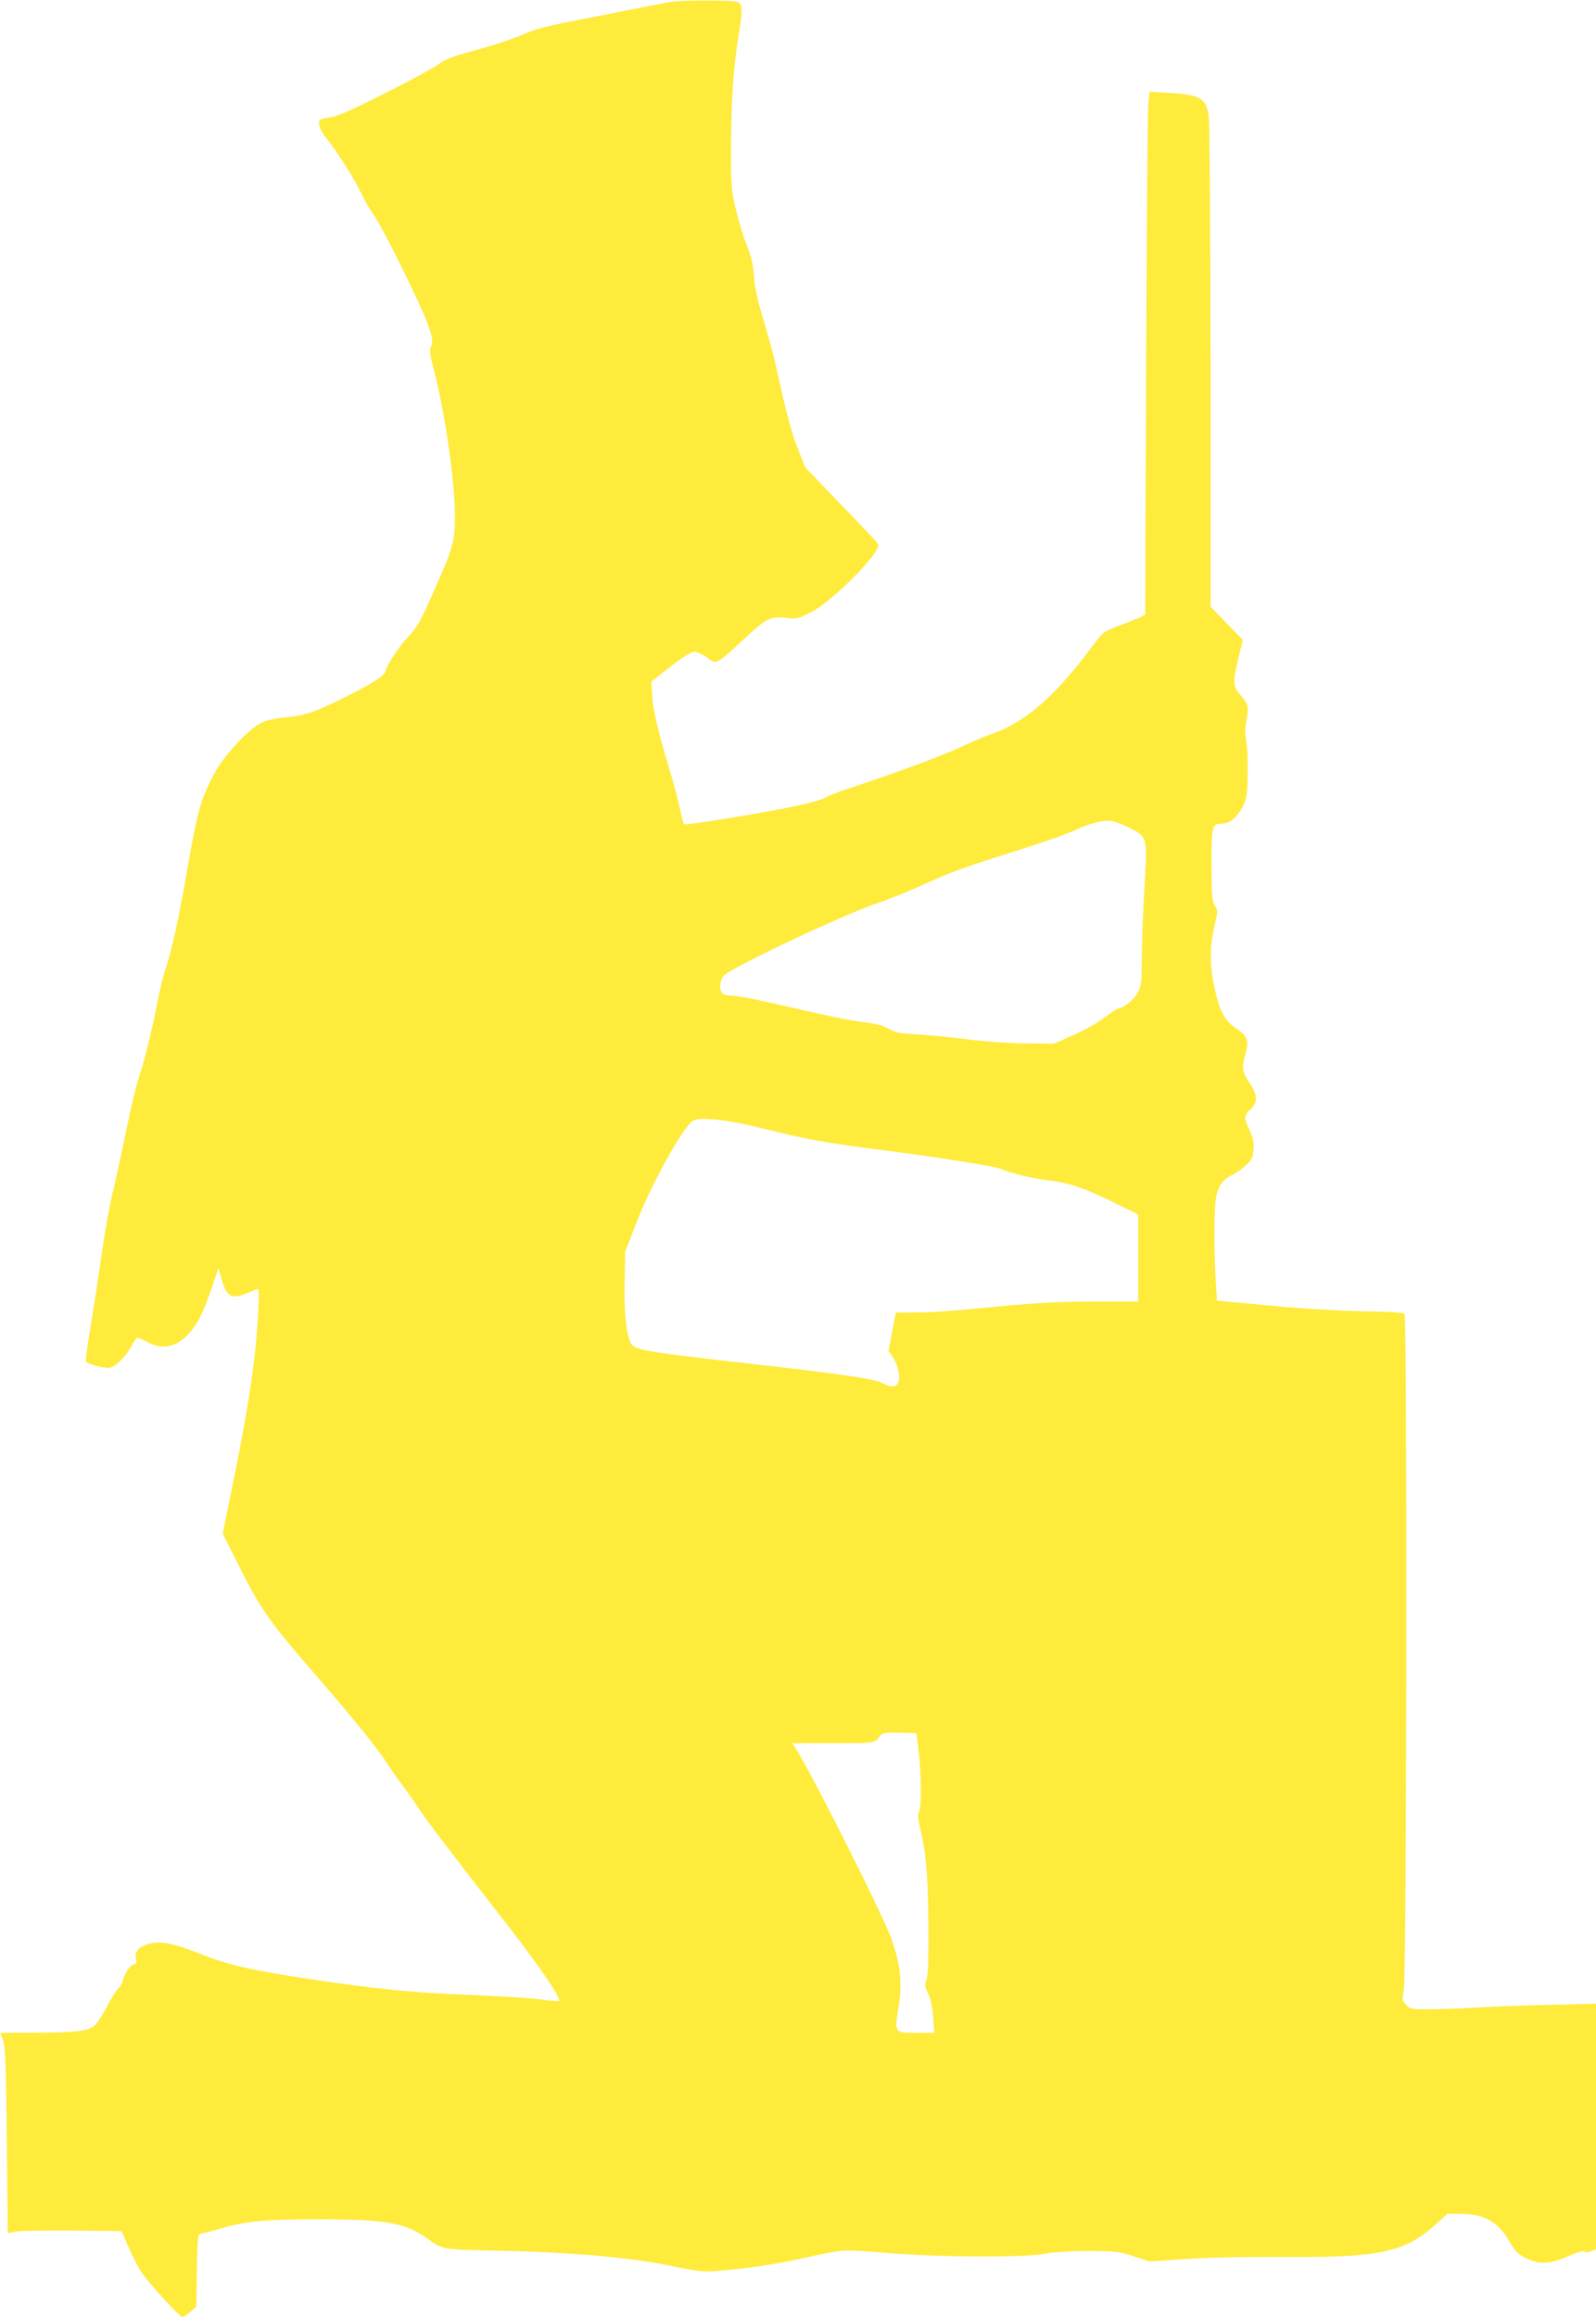
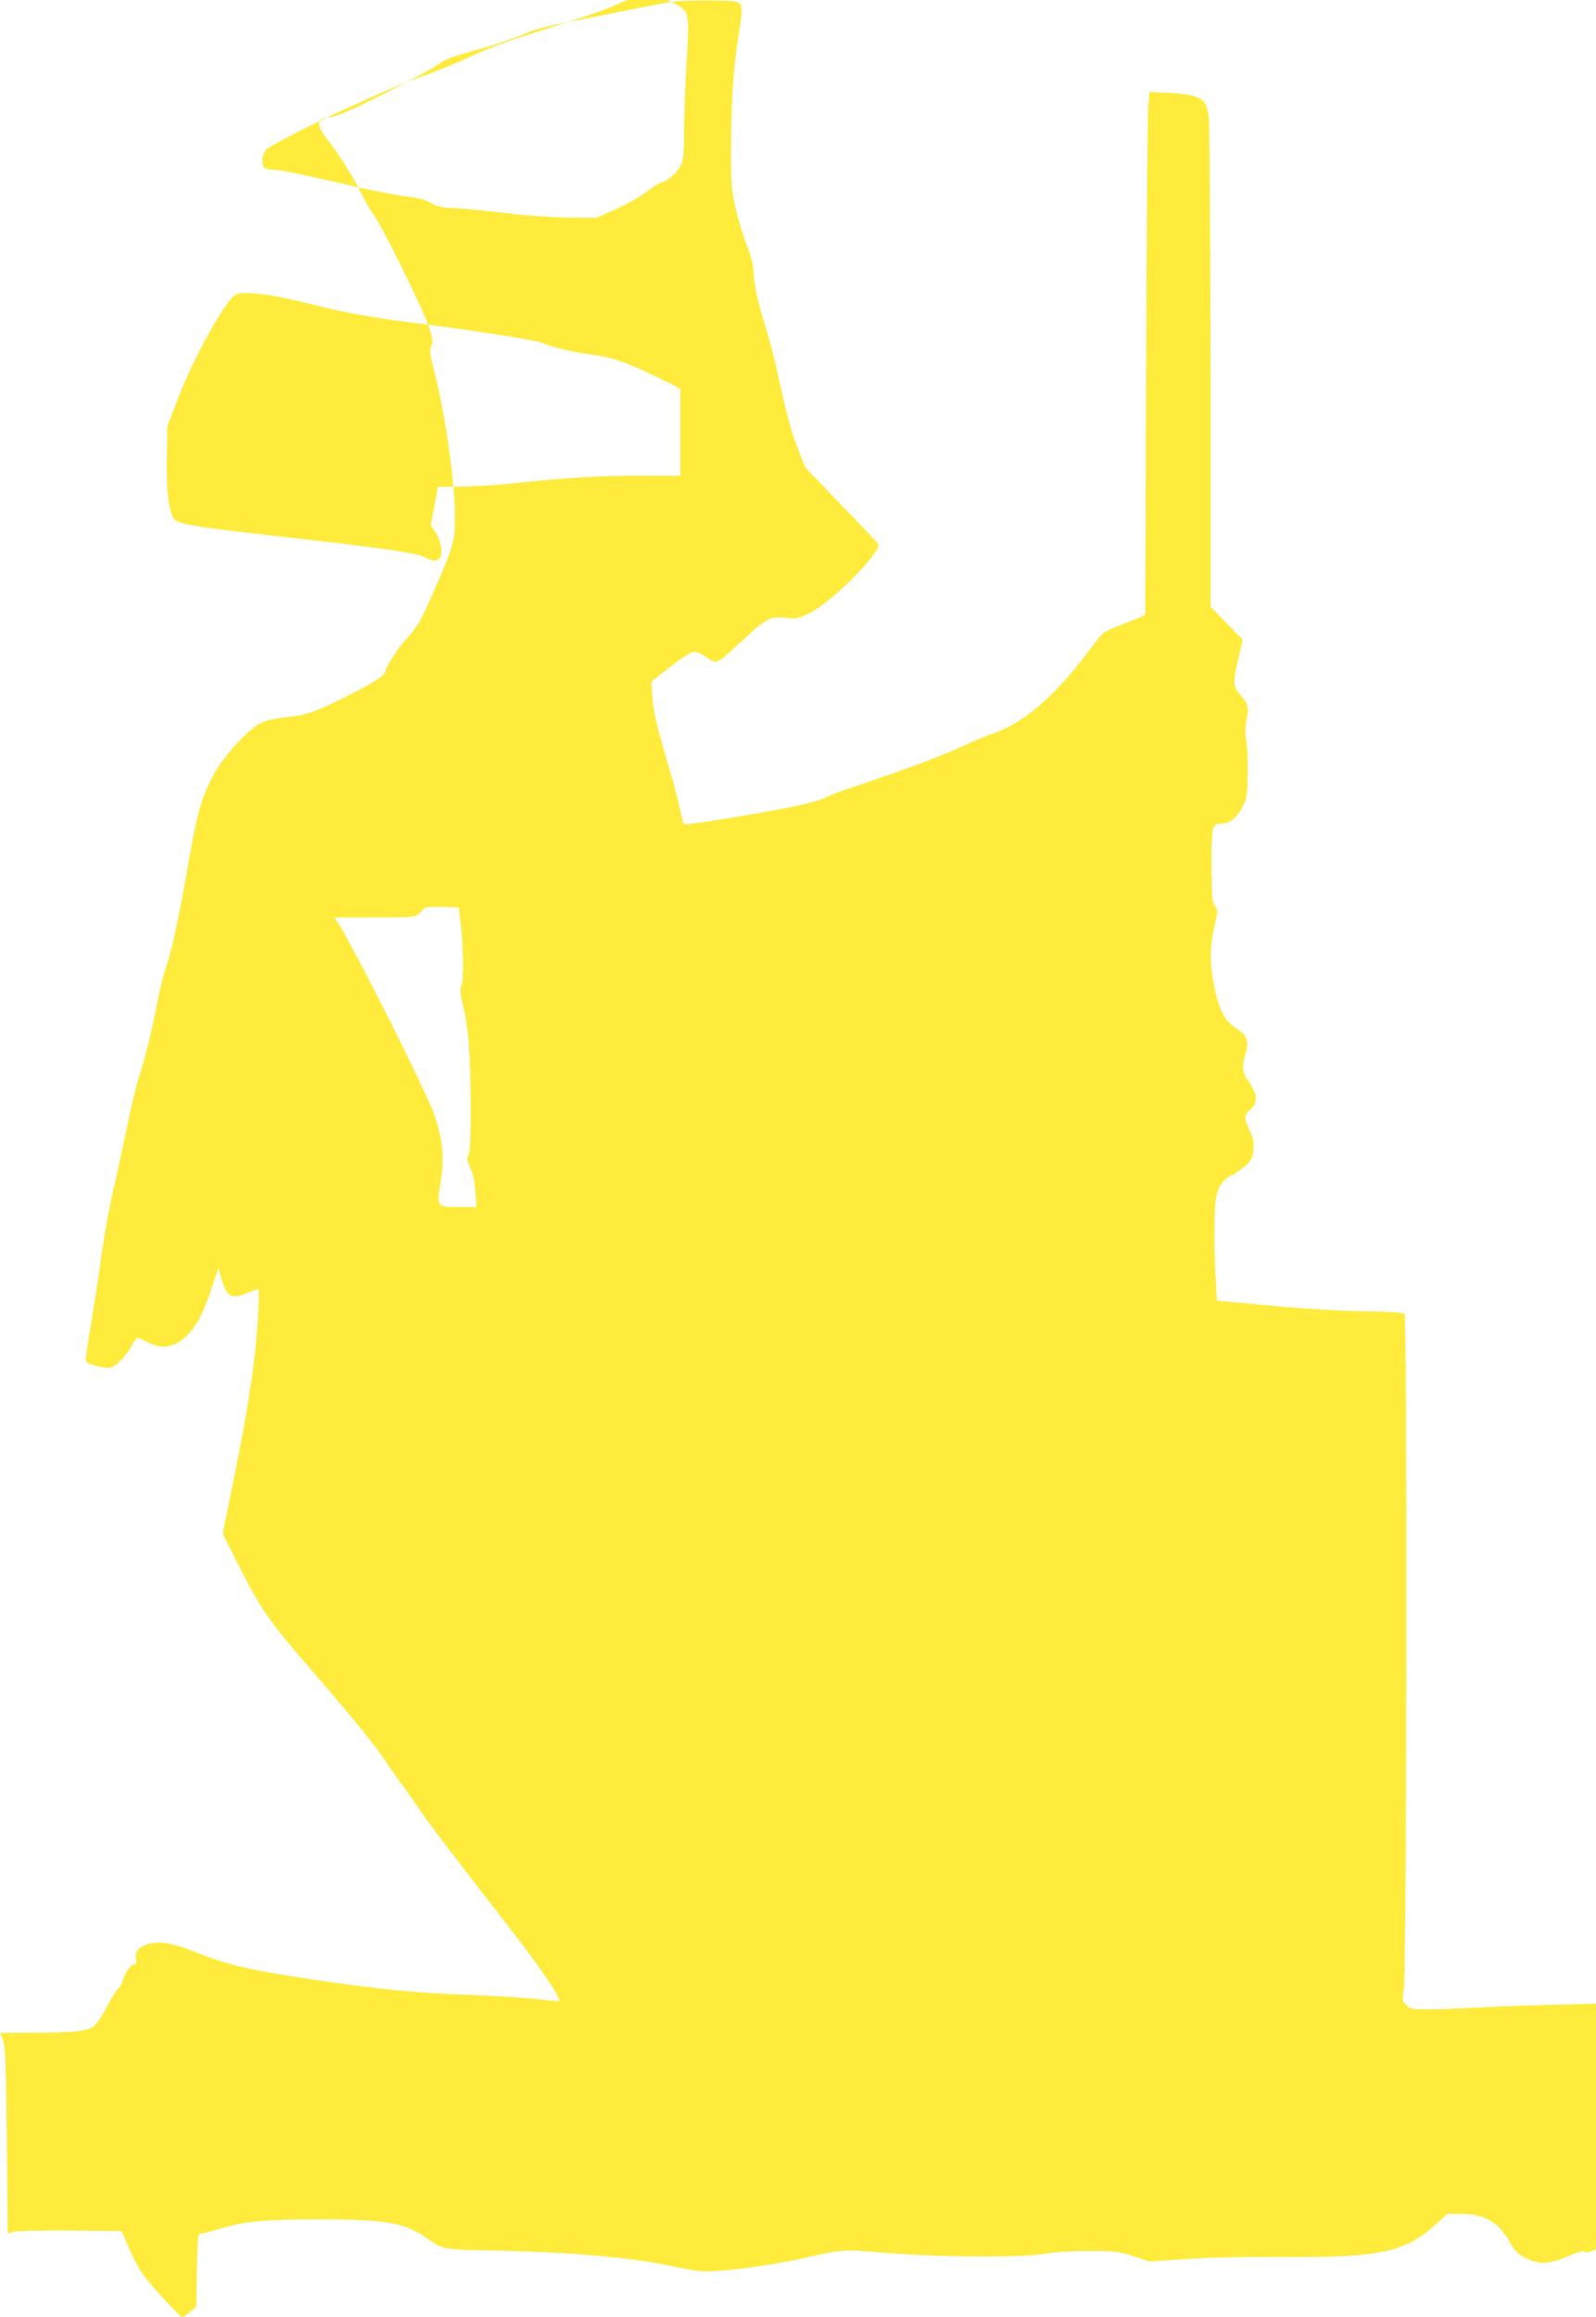
<svg xmlns="http://www.w3.org/2000/svg" version="1.0" width="882pt" height="1280pt" viewBox="0 0 882 1280" preserveAspectRatio="xMidYMid meet">
  <g transform="translate(0,1280) scale(0.1,-0.1)" fill="#ffeb3b" stroke="none">
-     <path d="M3710 12790 c-25 -4 -137 -26 -250 -48 -113 -23 -265 -53 -339 -67 -74 -14 -162 -37 -195 -51 -99 -42 -193 -73 -329 -110 -96 -26 -139 -43 -172 -68 -23 -18 -157 -91 -297 -161 -190 -96 -265 -128 -303 -133 -27 -2 -53 -10 -58 -16 -12 -18 2 -56 37 -100 62 -77 158 -229 191 -301 19 -40 49 -93 68 -119 42 -53 251 -475 296 -593 33 -88 37 -113 21 -143 -7 -13 -2 -49 20 -132 57 -215 113 -602 114 -788 1 -148 -7 -179 -116 -425 -77 -175 -91 -198 -153 -265 -42 -45 -115 -158 -115 -178 0 -20 -61 -61 -187 -125 -195 -99 -245 -117 -358 -129 -68 -7 -114 -17 -145 -33 -71 -36 -208 -186 -259 -284 -73 -141 -89 -197 -150 -548 -48 -270 -81 -421 -114 -518 -13 -38 -34 -122 -46 -185 -30 -156 -65 -303 -101 -414 -17 -52 -46 -170 -64 -262 -19 -93 -48 -227 -64 -299 -41 -175 -57 -261 -87 -472 -14 -98 -39 -258 -55 -356 -17 -99 -28 -183 -25 -187 10 -17 105 -42 134 -35 34 7 91 66 121 125 11 22 25 40 30 40 5 0 30 -11 56 -25 79 -42 155 -28 221 41 53 55 86 119 133 259 l37 110 13 -45 c31 -114 55 -130 141 -95 35 14 64 25 66 25 6 0 3 -122 -8 -247 -16 -204 -55 -450 -124 -789 l-64 -316 75 -150 c137 -273 172 -324 450 -644 205 -238 332 -394 382 -474 20 -30 56 -82 81 -115 25 -33 63 -87 85 -120 47 -73 163 -226 500 -659 182 -234 299 -406 285 -420 -2 -2 -53 2 -114 10 -60 7 -234 18 -385 24 -299 11 -509 32 -865 85 -343 52 -460 79 -620 142 -162 64 -231 75 -300 49 -47 -18 -63 -45 -52 -86 3 -12 0 -20 -7 -20 -21 0 -53 -43 -65 -84 -5 -21 -17 -44 -27 -50 -9 -7 -37 -52 -63 -101 -25 -49 -58 -98 -73 -109 -38 -27 -103 -34 -324 -35 l-192 -1 15 -42 c13 -35 16 -133 21 -554 l5 -511 41 9 c22 5 164 7 315 6 l273 -3 38 -88 c21 -48 52 -109 69 -135 38 -59 212 -250 228 -251 7 -1 27 12 45 28 l33 29 3 201 c3 168 6 201 18 201 8 0 59 13 112 29 140 41 242 51 548 51 364 0 473 -19 594 -105 88 -63 82 -62 390 -68 420 -9 762 -40 980 -89 52 -11 122 -23 155 -25 76 -6 362 30 515 64 274 60 241 58 505 37 306 -24 752 -26 870 -4 50 9 140 15 240 15 150 0 166 -2 249 -29 l89 -29 191 13 c120 9 319 13 537 12 547 -4 682 25 856 182 l61 56 71 0 c133 0 207 -41 271 -149 33 -58 48 -73 92 -95 75 -37 130 -35 236 11 51 22 87 32 89 26 3 -8 13 -8 33 0 l30 11 0 679 0 678 -247 -6 c-137 -3 -326 -10 -422 -16 -95 -5 -215 -9 -265 -9 -85 0 -94 2 -116 25 -21 23 -22 28 -12 82 16 82 19 3720 4 3735 -8 8 -87 12 -224 14 -117 2 -314 13 -438 24 -124 12 -259 24 -300 28 l-75 7 -6 105 c-11 175 -10 416 2 469 12 59 40 98 83 117 17 7 51 30 75 51 38 34 44 44 48 90 4 41 0 62 -21 108 -33 72 -33 81 4 115 42 39 41 82 -6 150 -40 58 -43 83 -21 158 21 71 10 102 -53 142 -62 40 -93 101 -120 231 -25 121 -25 220 1 330 20 84 20 89 3 115 -16 23 -18 53 -19 224 0 216 3 230 57 230 43 0 85 34 115 93 23 46 26 65 28 177 2 69 -2 151 -7 184 -8 44 -8 75 1 121 14 70 10 85 -40 143 -36 41 -36 66 -5 197 l24 100 -89 92 -89 92 0 1318 c-1 725 -5 1349 -10 1388 -13 103 -45 122 -226 132 l-101 6 -7 -69 c-4 -38 -9 -688 -12 -1444 l-5 -1375 -27 -14 c-15 -8 -63 -27 -107 -43 -44 -16 -88 -37 -99 -46 -10 -9 -49 -57 -86 -107 -192 -255 -363 -398 -545 -455 -22 -7 -96 -39 -165 -71 -107 -50 -356 -141 -640 -235 -41 -14 -85 -32 -97 -40 -13 -8 -69 -25 -125 -38 -152 -36 -650 -118 -658 -109 -4 4 -14 45 -24 90 -9 46 -35 142 -57 215 -64 213 -91 328 -95 408 l-4 75 106 83 c68 52 115 82 131 82 13 0 45 -14 69 -32 55 -40 50 -42 207 103 125 117 149 128 245 114 41 -5 56 -2 121 31 121 60 396 339 374 378 -4 8 -97 107 -206 219 l-197 205 -39 99 c-37 91 -67 204 -122 458 -12 55 -43 170 -69 255 -34 111 -49 180 -53 241 -4 66 -14 109 -42 179 -20 51 -47 143 -61 204 -23 101 -25 130 -24 334 1 262 13 438 41 614 26 160 24 181 -16 189 -41 9 -299 8 -355 -1z m2530 -4562 c102 -52 101 -49 85 -323 -8 -126 -14 -301 -15 -388 0 -138 -3 -163 -20 -197 -19 -38 -81 -90 -107 -90 -6 0 -43 -23 -80 -52 -37 -28 -115 -72 -173 -97 l-105 -46 -155 1 c-92 1 -228 10 -335 24 -99 12 -225 24 -280 27 -83 4 -108 9 -144 30 -31 18 -69 28 -130 35 -47 5 -162 27 -256 48 -348 80 -446 100 -483 100 -21 0 -43 5 -50 12 -19 19 -14 76 8 98 49 49 655 335 857 404 71 24 191 73 268 109 137 63 200 85 569 202 99 31 209 71 245 88 82 38 155 58 201 52 19 -3 64 -19 100 -37z m-2240 -1618 c47 -6 155 -28 240 -50 221 -55 339 -76 649 -115 298 -38 624 -90 651 -105 34 -18 166 -50 250 -60 121 -15 195 -40 358 -119 l142 -70 0 -241 0 -240 -217 0 c-233 0 -387 -9 -686 -40 -104 -11 -244 -20 -313 -20 -68 0 -124 -1 -124 -2 0 -2 -9 -50 -20 -107 l-20 -104 26 -38 c30 -44 43 -121 24 -144 -17 -20 -38 -19 -85 5 -46 24 -234 51 -760 110 -574 65 -616 73 -633 118 -23 60 -34 173 -30 332 l3 165 58 150 c87 228 269 554 320 575 30 12 68 12 167 0z m1077 -3485 c15 -132 16 -310 2 -333 -9 -14 -6 -43 14 -128 28 -122 38 -266 38 -585 0 -130 -4 -204 -12 -221 -10 -22 -8 -33 10 -71 15 -30 24 -73 28 -131 l6 -86 -95 0 c-126 0 -125 -1 -103 139 22 133 12 231 -35 371 -40 121 -453 941 -534 1063 l-18 27 225 0 c237 0 226 -2 265 45 11 13 32 15 105 13 l92 -3 12 -100z" />
+     <path d="M3710 12790 c-25 -4 -137 -26 -250 -48 -113 -23 -265 -53 -339 -67 -74 -14 -162 -37 -195 -51 -99 -42 -193 -73 -329 -110 -96 -26 -139 -43 -172 -68 -23 -18 -157 -91 -297 -161 -190 -96 -265 -128 -303 -133 -27 -2 -53 -10 -58 -16 -12 -18 2 -56 37 -100 62 -77 158 -229 191 -301 19 -40 49 -93 68 -119 42 -53 251 -475 296 -593 33 -88 37 -113 21 -143 -7 -13 -2 -49 20 -132 57 -215 113 -602 114 -788 1 -148 -7 -179 -116 -425 -77 -175 -91 -198 -153 -265 -42 -45 -115 -158 -115 -178 0 -20 -61 -61 -187 -125 -195 -99 -245 -117 -358 -129 -68 -7 -114 -17 -145 -33 -71 -36 -208 -186 -259 -284 -73 -141 -89 -197 -150 -548 -48 -270 -81 -421 -114 -518 -13 -38 -34 -122 -46 -185 -30 -156 -65 -303 -101 -414 -17 -52 -46 -170 -64 -262 -19 -93 -48 -227 -64 -299 -41 -175 -57 -261 -87 -472 -14 -98 -39 -258 -55 -356 -17 -99 -28 -183 -25 -187 10 -17 105 -42 134 -35 34 7 91 66 121 125 11 22 25 40 30 40 5 0 30 -11 56 -25 79 -42 155 -28 221 41 53 55 86 119 133 259 l37 110 13 -45 c31 -114 55 -130 141 -95 35 14 64 25 66 25 6 0 3 -122 -8 -247 -16 -204 -55 -450 -124 -789 l-64 -316 75 -150 c137 -273 172 -324 450 -644 205 -238 332 -394 382 -474 20 -30 56 -82 81 -115 25 -33 63 -87 85 -120 47 -73 163 -226 500 -659 182 -234 299 -406 285 -420 -2 -2 -53 2 -114 10 -60 7 -234 18 -385 24 -299 11 -509 32 -865 85 -343 52 -460 79 -620 142 -162 64 -231 75 -300 49 -47 -18 -63 -45 -52 -86 3 -12 0 -20 -7 -20 -21 0 -53 -43 -65 -84 -5 -21 -17 -44 -27 -50 -9 -7 -37 -52 -63 -101 -25 -49 -58 -98 -73 -109 -38 -27 -103 -34 -324 -35 l-192 -1 15 -42 c13 -35 16 -133 21 -554 l5 -511 41 9 c22 5 164 7 315 6 l273 -3 38 -88 c21 -48 52 -109 69 -135 38 -59 212 -250 228 -251 7 -1 27 12 45 28 l33 29 3 201 c3 168 6 201 18 201 8 0 59 13 112 29 140 41 242 51 548 51 364 0 473 -19 594 -105 88 -63 82 -62 390 -68 420 -9 762 -40 980 -89 52 -11 122 -23 155 -25 76 -6 362 30 515 64 274 60 241 58 505 37 306 -24 752 -26 870 -4 50 9 140 15 240 15 150 0 166 -2 249 -29 l89 -29 191 13 c120 9 319 13 537 12 547 -4 682 25 856 182 l61 56 71 0 c133 0 207 -41 271 -149 33 -58 48 -73 92 -95 75 -37 130 -35 236 11 51 22 87 32 89 26 3 -8 13 -8 33 0 l30 11 0 679 0 678 -247 -6 c-137 -3 -326 -10 -422 -16 -95 -5 -215 -9 -265 -9 -85 0 -94 2 -116 25 -21 23 -22 28 -12 82 16 82 19 3720 4 3735 -8 8 -87 12 -224 14 -117 2 -314 13 -438 24 -124 12 -259 24 -300 28 l-75 7 -6 105 c-11 175 -10 416 2 469 12 59 40 98 83 117 17 7 51 30 75 51 38 34 44 44 48 90 4 41 0 62 -21 108 -33 72 -33 81 4 115 42 39 41 82 -6 150 -40 58 -43 83 -21 158 21 71 10 102 -53 142 -62 40 -93 101 -120 231 -25 121 -25 220 1 330 20 84 20 89 3 115 -16 23 -18 53 -19 224 0 216 3 230 57 230 43 0 85 34 115 93 23 46 26 65 28 177 2 69 -2 151 -7 184 -8 44 -8 75 1 121 14 70 10 85 -40 143 -36 41 -36 66 -5 197 l24 100 -89 92 -89 92 0 1318 c-1 725 -5 1349 -10 1388 -13 103 -45 122 -226 132 l-101 6 -7 -69 c-4 -38 -9 -688 -12 -1444 l-5 -1375 -27 -14 c-15 -8 -63 -27 -107 -43 -44 -16 -88 -37 -99 -46 -10 -9 -49 -57 -86 -107 -192 -255 -363 -398 -545 -455 -22 -7 -96 -39 -165 -71 -107 -50 -356 -141 -640 -235 -41 -14 -85 -32 -97 -40 -13 -8 -69 -25 -125 -38 -152 -36 -650 -118 -658 -109 -4 4 -14 45 -24 90 -9 46 -35 142 -57 215 -64 213 -91 328 -95 408 l-4 75 106 83 c68 52 115 82 131 82 13 0 45 -14 69 -32 55 -40 50 -42 207 103 125 117 149 128 245 114 41 -5 56 -2 121 31 121 60 396 339 374 378 -4 8 -97 107 -206 219 l-197 205 -39 99 c-37 91 -67 204 -122 458 -12 55 -43 170 -69 255 -34 111 -49 180 -53 241 -4 66 -14 109 -42 179 -20 51 -47 143 -61 204 -23 101 -25 130 -24 334 1 262 13 438 41 614 26 160 24 181 -16 189 -41 9 -299 8 -355 -1z c102 -52 101 -49 85 -323 -8 -126 -14 -301 -15 -388 0 -138 -3 -163 -20 -197 -19 -38 -81 -90 -107 -90 -6 0 -43 -23 -80 -52 -37 -28 -115 -72 -173 -97 l-105 -46 -155 1 c-92 1 -228 10 -335 24 -99 12 -225 24 -280 27 -83 4 -108 9 -144 30 -31 18 -69 28 -130 35 -47 5 -162 27 -256 48 -348 80 -446 100 -483 100 -21 0 -43 5 -50 12 -19 19 -14 76 8 98 49 49 655 335 857 404 71 24 191 73 268 109 137 63 200 85 569 202 99 31 209 71 245 88 82 38 155 58 201 52 19 -3 64 -19 100 -37z m-2240 -1618 c47 -6 155 -28 240 -50 221 -55 339 -76 649 -115 298 -38 624 -90 651 -105 34 -18 166 -50 250 -60 121 -15 195 -40 358 -119 l142 -70 0 -241 0 -240 -217 0 c-233 0 -387 -9 -686 -40 -104 -11 -244 -20 -313 -20 -68 0 -124 -1 -124 -2 0 -2 -9 -50 -20 -107 l-20 -104 26 -38 c30 -44 43 -121 24 -144 -17 -20 -38 -19 -85 5 -46 24 -234 51 -760 110 -574 65 -616 73 -633 118 -23 60 -34 173 -30 332 l3 165 58 150 c87 228 269 554 320 575 30 12 68 12 167 0z m1077 -3485 c15 -132 16 -310 2 -333 -9 -14 -6 -43 14 -128 28 -122 38 -266 38 -585 0 -130 -4 -204 -12 -221 -10 -22 -8 -33 10 -71 15 -30 24 -73 28 -131 l6 -86 -95 0 c-126 0 -125 -1 -103 139 22 133 12 231 -35 371 -40 121 -453 941 -534 1063 l-18 27 225 0 c237 0 226 -2 265 45 11 13 32 15 105 13 l92 -3 12 -100z" />
  </g>
</svg>